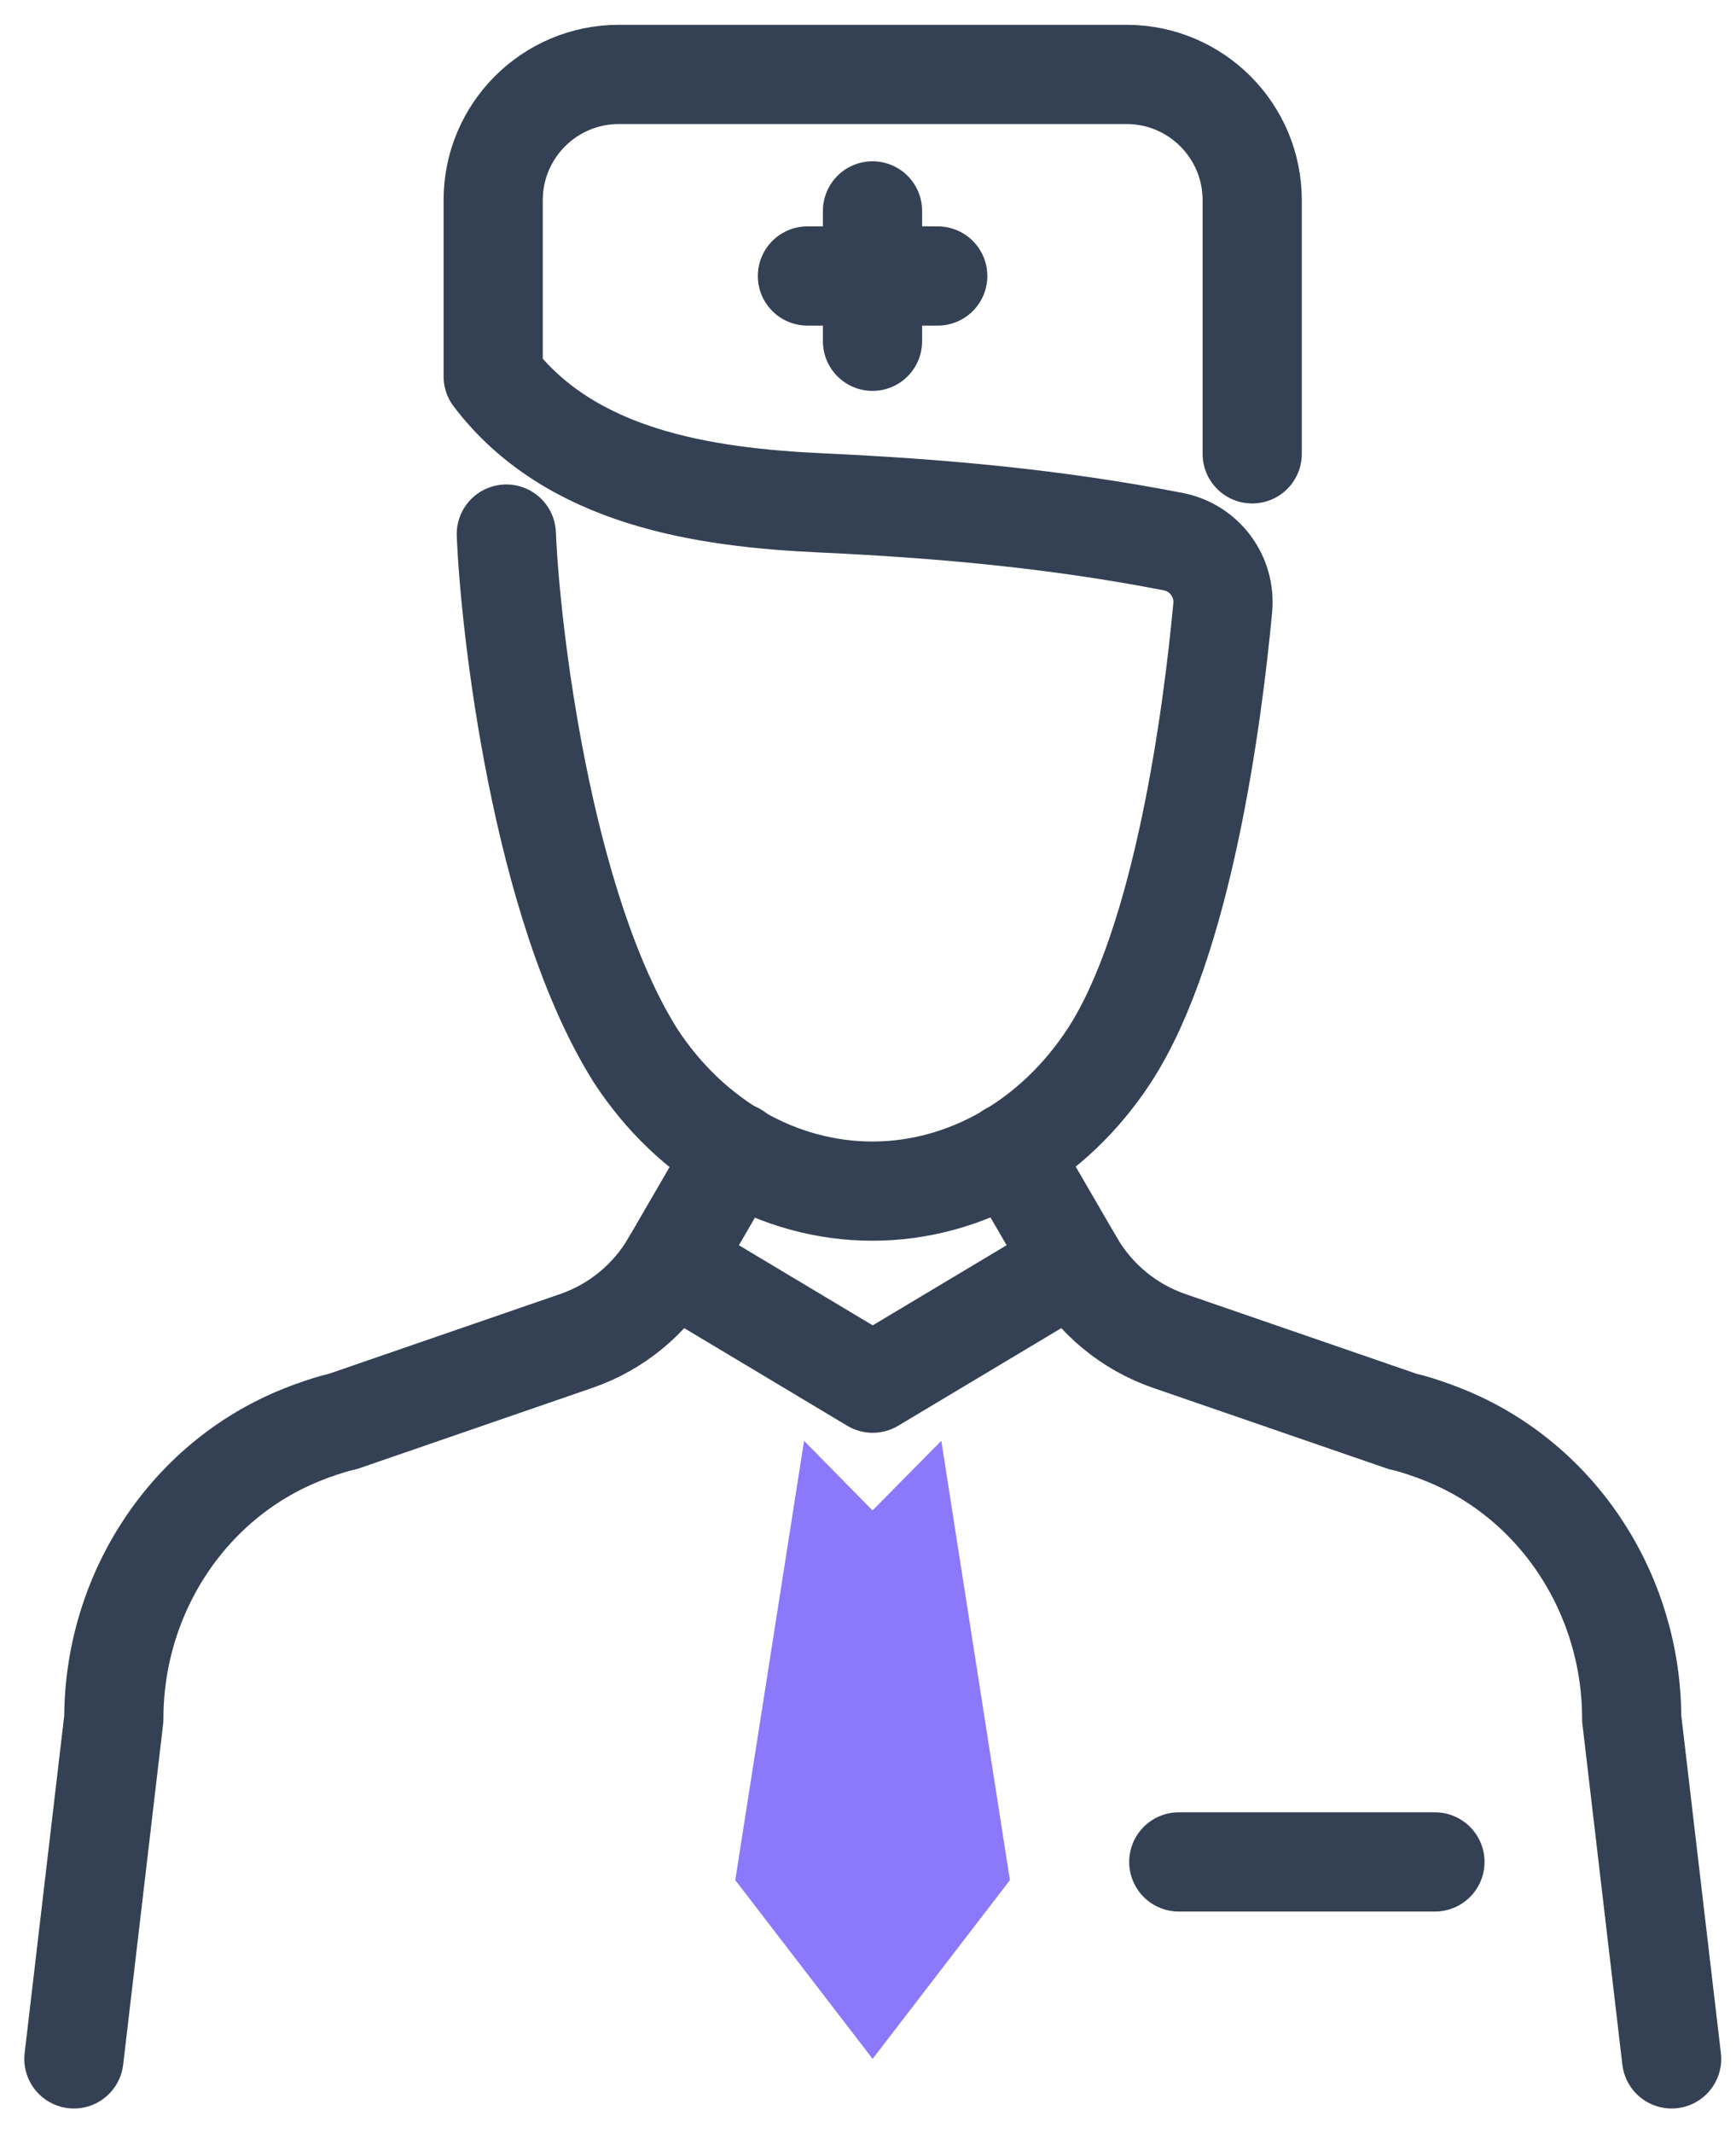
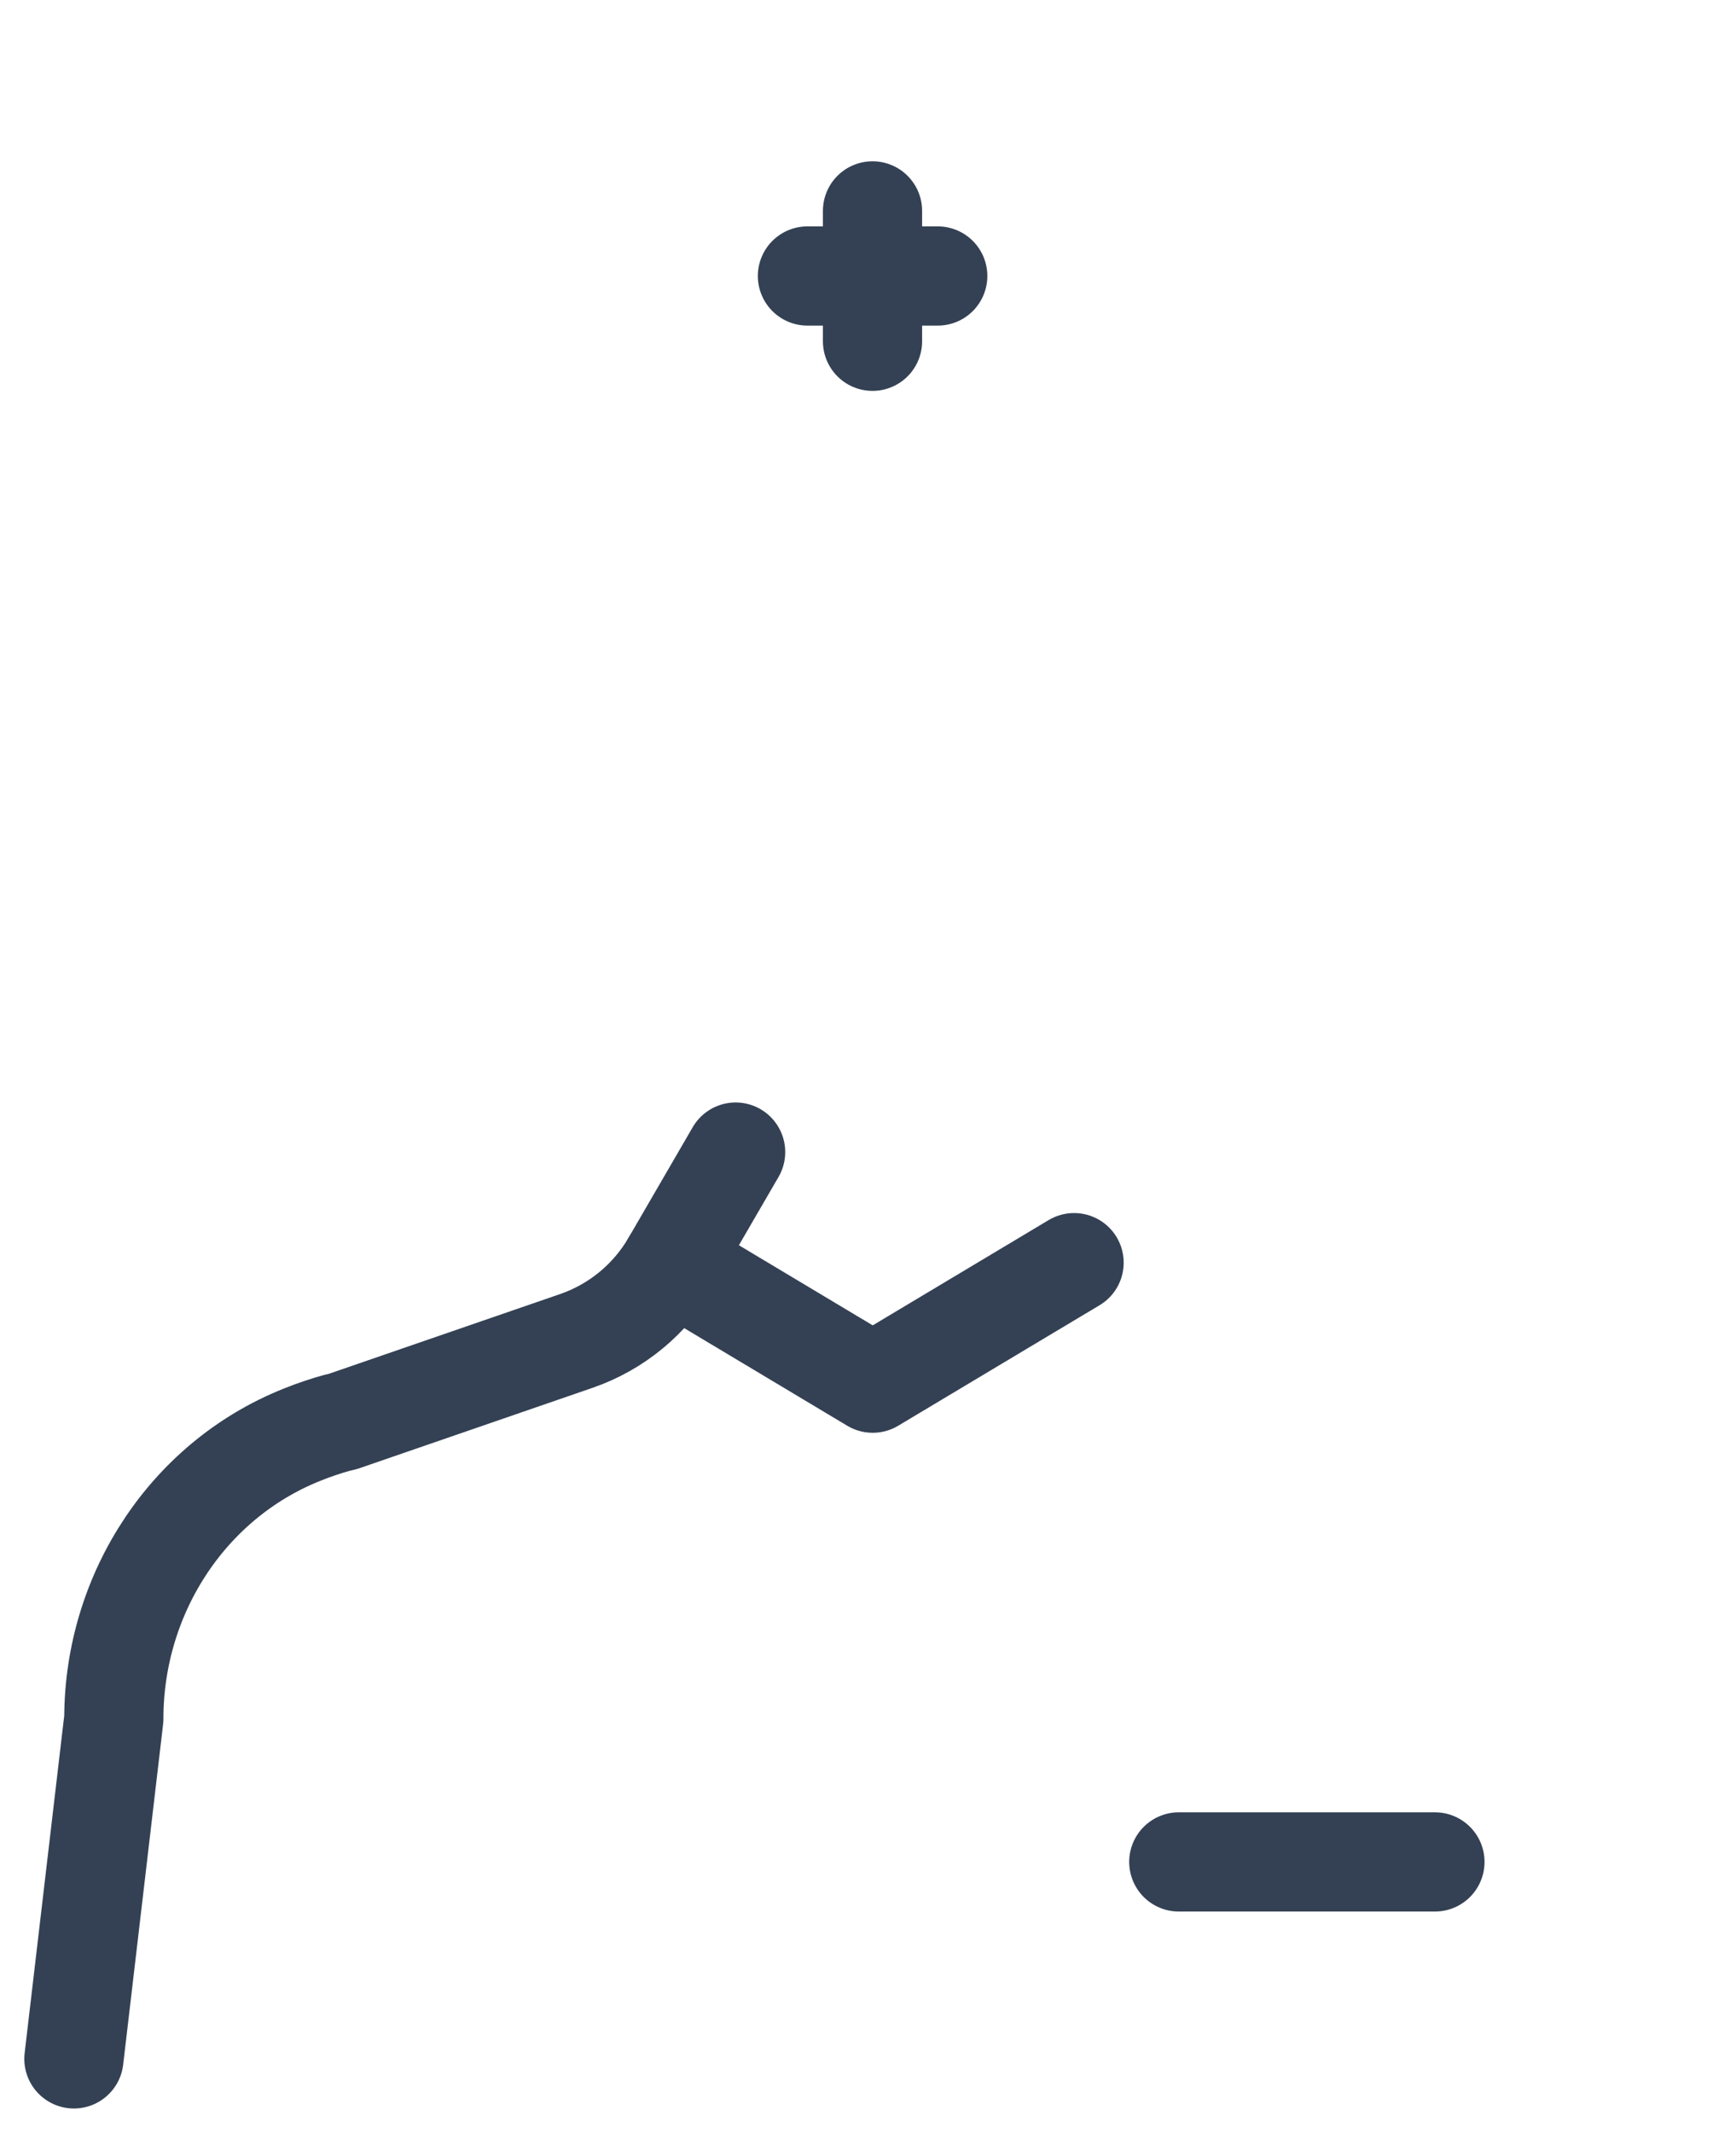
<svg xmlns="http://www.w3.org/2000/svg" width="35" height="43" viewBox="0 0 35 43" fill="none">
  <path d="M17.591 6.879V4.251" stroke="#344154" stroke-width="2" stroke-linecap="round" stroke-linejoin="round" />
  <path d="M16.279 5.563H18.906" stroke="#344154" stroke-width="2" stroke-linecap="round" stroke-linejoin="round" />
  <path d="M14.831 23.222L13.537 25.451C13.108 26.188 12.431 26.748 11.622 27.028L6.915 28.651C6.741 28.688 6.52 28.759 6.278 28.846C6.253 28.856 6.228 28.865 6.203 28.875C3.825 29.767 2.295 32.099 2.295 34.639L1.49 41.5" stroke="#344154" stroke-width="2" stroke-linecap="round" stroke-linejoin="round" />
-   <path d="M20.361 23.222L21.655 25.451C22.084 26.188 22.762 26.748 23.57 27.028L28.277 28.651C28.451 28.688 28.672 28.759 28.914 28.846C28.939 28.856 28.964 28.865 28.989 28.875C31.367 29.767 32.897 32.099 32.897 34.639L33.702 41.5" stroke="#344154" stroke-width="2" stroke-linecap="round" stroke-linejoin="round" />
  <path d="M23.766 37.53H28.93" stroke="#344154" stroke-width="2" stroke-linecap="round" stroke-linejoin="round" />
-   <path d="M10.208 10.765C10.282 12.599 10.907 18.239 12.81 21.273C13.929 22.992 15.704 24.009 17.588 24.009C19.472 24.009 21.247 22.992 22.367 21.273C23.862 18.976 24.453 14.371 24.652 12.251C24.711 11.614 24.279 11.038 23.651 10.917C21.285 10.457 18.978 10.249 16.565 10.137C14.175 10.028 11.489 9.624 9.943 7.587V4.034C9.943 2.635 11.078 1.5 12.477 1.5H22.712C24.111 1.5 25.246 2.635 25.246 4.034V9.148" stroke="#344154" stroke-width="2" stroke-linecap="round" stroke-linejoin="round" />
-   <path d="M18.978 29.042L20.361 37.897L17.595 41.497V41.5V41.497L17.591 41.5V41.497L14.824 37.897L16.211 29.042L17.591 30.445L18.978 29.042Z" fill="#8C78FB" />
  <path d="M13.537 25.451L17.595 27.88L21.655 25.451" stroke="#344154" stroke-width="2" stroke-linecap="round" stroke-linejoin="round" />
</svg>